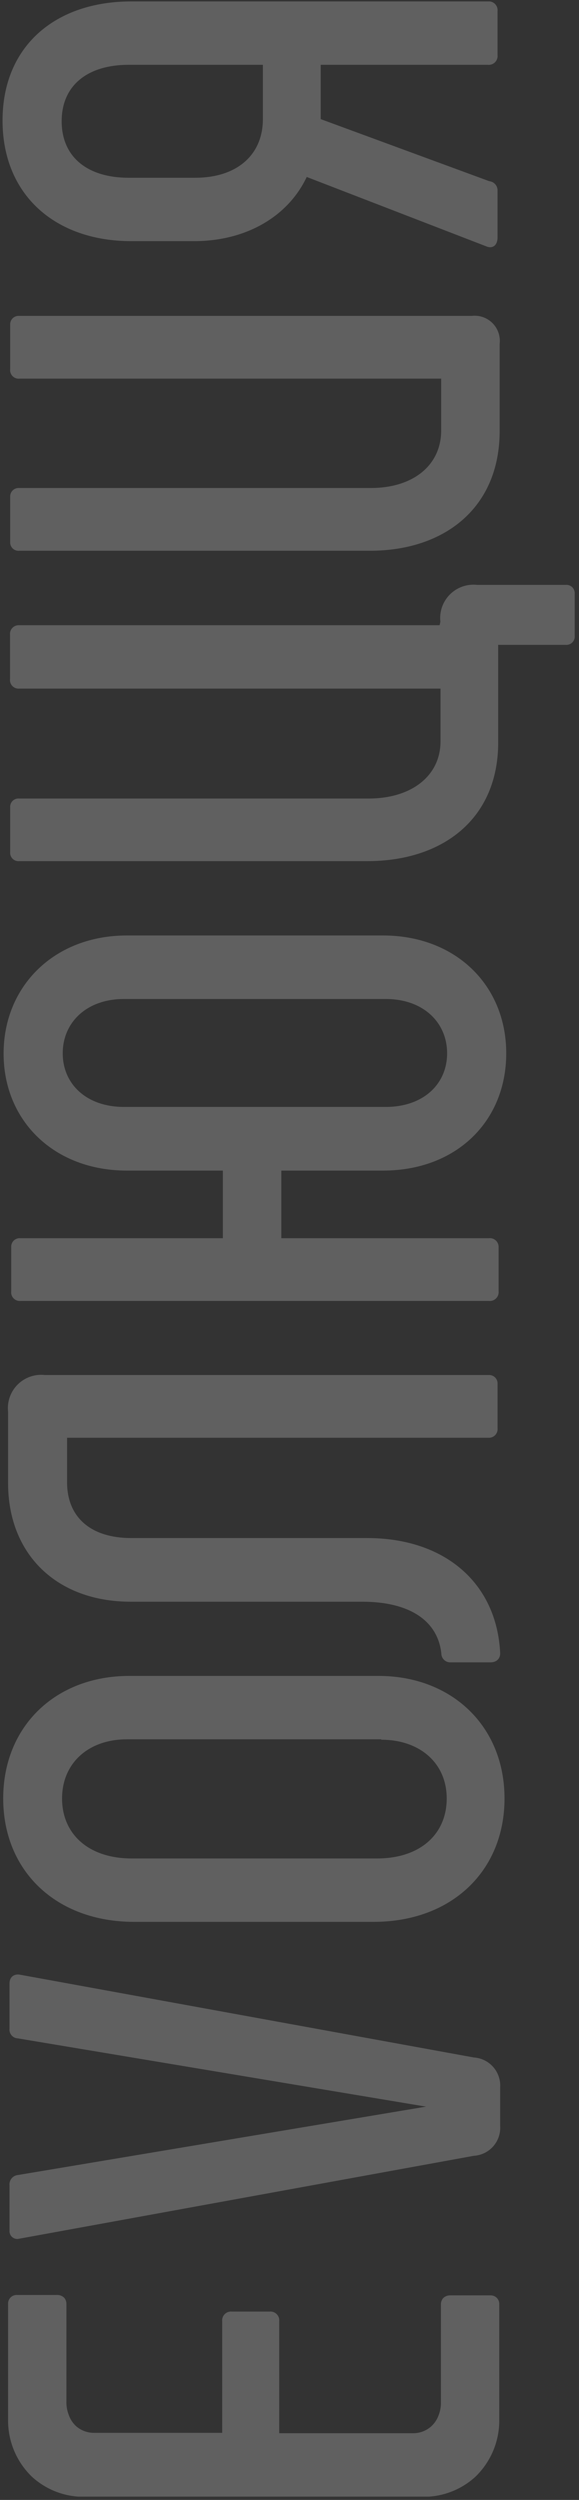
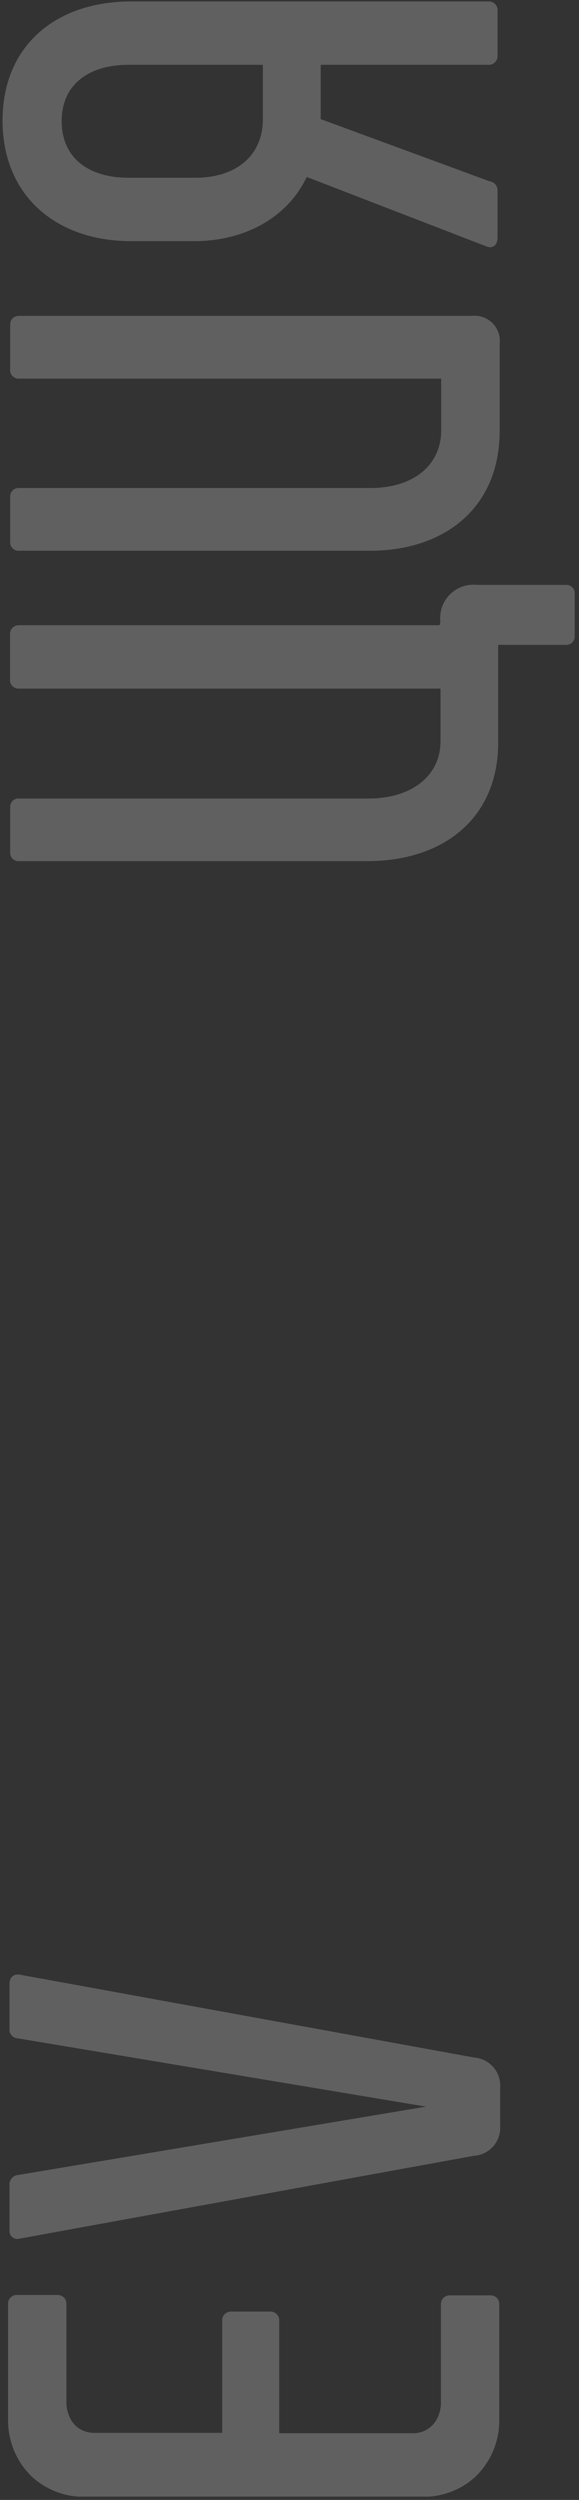
<svg xmlns="http://www.w3.org/2000/svg" width="137" height="591" viewBox="0 0 137 591" fill="none">
  <rect x="0" y="0" width="137" height="591" fill="#333333" stroke="none" />
  <g clip-path="url(#clip0_76_1072)">
    <path d="M4.558 466.803L112.116 486.402C112.992 486.457 113.849 486.685 114.637 487.073C115.425 487.46 116.128 487.999 116.707 488.659C117.286 489.319 117.729 490.087 118.011 490.919C118.292 491.751 118.407 492.63 118.347 493.506L118.347 502.573C118.407 503.447 118.292 504.325 118.01 505.155C117.728 505.985 117.285 506.75 116.706 507.408C116.126 508.066 115.422 508.602 114.635 508.986C113.847 509.37 112.991 509.594 112.116 509.646L4.558 529.244C4.27 529.322 3.968 529.328 3.677 529.263C3.386 529.197 3.116 529.062 2.889 528.869C2.662 528.676 2.486 528.43 2.375 528.154C2.264 527.877 2.221 527.578 2.252 527.282L2.252 516.657C2.217 516.366 2.241 516.071 2.321 515.789C2.401 515.508 2.536 515.245 2.719 515.016C2.902 514.787 3.128 514.596 3.385 514.455C3.641 514.314 3.924 514.226 4.215 514.195L100.805 498.024L4.215 481.884C3.93 481.873 3.651 481.803 3.395 481.679C3.139 481.555 2.912 481.379 2.727 481.162C2.543 480.945 2.405 480.693 2.323 480.42C2.241 480.147 2.217 479.861 2.252 479.578L2.252 468.891C2.252 467.458 3.218 466.648 4.558 466.803Z" fill="white" fill-opacity="0.22" />
-     <path d="M88.406 454.341L31.729 454.341C13.283 454.341 0.758 442.314 0.758 425.177C0.758 408.04 13.221 396.199 30.576 396.199L89.559 396.199C106.852 396.199 119.377 408.039 119.377 425.177C119.377 442.314 106.852 454.341 88.406 454.341ZM90.213 411.186L30.015 411.186C20.948 411.186 14.685 416.795 14.685 425.177C14.685 433.558 20.917 439.354 31.168 439.354L89.216 439.354C99.436 439.354 105.699 433.589 105.699 425.177C105.699 416.764 99.28 411.28 90.213 411.28L90.213 411.186Z" fill="white" fill-opacity="0.22" />
-     <path d="M116.076 392.99L106.728 392.99C106.435 393.016 106.139 392.98 105.86 392.885C105.581 392.79 105.325 392.639 105.108 392.439C104.891 392.24 104.718 391.997 104.6 391.727C104.482 391.457 104.421 391.165 104.423 390.871C103.581 383.112 96.851 378.657 85.728 378.657L30.92 378.657C13.441 378.657 1.912 367.471 1.912 350.614L1.912 333.789C1.778 332.611 1.911 331.417 2.302 330.298C2.693 329.178 3.332 328.161 4.17 327.323C5.009 326.484 6.026 325.846 7.145 325.455C8.265 325.064 9.458 324.93 10.636 325.065L115.577 325.065C115.866 325.041 116.155 325.08 116.427 325.18C116.699 325.28 116.945 325.438 117.15 325.642C117.354 325.847 117.512 326.093 117.612 326.365C117.711 326.636 117.751 326.926 117.727 327.215L117.727 337.59C117.764 337.888 117.735 338.191 117.642 338.477C117.549 338.763 117.395 339.025 117.19 339.245C116.985 339.465 116.735 339.637 116.456 339.749C116.177 339.862 115.877 339.912 115.577 339.896L15.871 339.896L15.871 350.427C15.871 358.684 21.479 363.607 31.045 363.607L86.88 363.607C105.17 363.607 117.54 374.17 118.35 390.808C118.381 392.024 117.571 392.99 116.076 392.99Z" fill="white" fill-opacity="0.22" />
-     <path d="M30.016 221.151L90.618 221.151C107.755 221.151 119.783 232.867 119.783 249.007C119.783 265.147 107.911 276.737 90.618 276.737L66.564 276.737L66.564 292.722L115.67 292.722C115.968 292.685 116.271 292.714 116.557 292.807C116.842 292.899 117.104 293.054 117.324 293.259C117.544 293.463 117.716 293.714 117.829 293.993C117.941 294.271 117.991 294.571 117.975 294.872L117.975 305.247C118.01 305.558 117.974 305.874 117.871 306.169C117.767 306.465 117.598 306.733 117.377 306.954C117.155 307.176 116.887 307.345 116.591 307.448C116.296 307.552 115.981 307.588 115.67 307.553L4.809 307.553C4.507 307.575 4.205 307.528 3.923 307.418C3.642 307.307 3.389 307.135 3.183 306.914C2.976 306.693 2.822 306.428 2.732 306.14C2.641 305.852 2.616 305.547 2.659 305.247L2.659 294.872C2.635 294.583 2.675 294.293 2.774 294.022C2.874 293.75 3.032 293.504 3.236 293.299C3.441 293.095 3.687 292.937 3.959 292.837C4.23 292.738 4.52 292.698 4.809 292.722L52.73 292.722L52.73 276.737L30.016 276.737C12.879 276.737 0.852 265.053 0.852 249.069C0.852 233.085 12.879 221.151 30.016 221.151ZM29.33 236.169C20.45 236.169 14.842 241.747 14.842 249.007C14.842 256.267 20.45 261.688 29.33 261.688L91.273 261.688C100.184 261.688 105.793 256.267 105.793 249.007C105.793 241.747 100.184 236.169 91.273 236.169L29.33 236.169Z" fill="white" fill-opacity="0.22" />
    <path d="M133.863 152.448L117.879 152.448L117.879 175.536C117.879 193.483 104.886 203.579 86.908 203.579L4.557 203.579C4.27 203.607 3.981 203.572 3.709 203.476C3.437 203.38 3.19 203.226 2.985 203.023C2.78 202.821 2.622 202.576 2.522 202.306C2.422 202.036 2.383 201.747 2.407 201.46L2.407 190.897C2.383 190.61 2.422 190.321 2.522 190.051C2.622 189.781 2.78 189.536 2.985 189.334C3.19 189.132 3.437 188.977 3.709 188.881C3.981 188.785 4.27 188.75 4.557 188.779L87.251 188.779C97.284 188.779 104.232 183.482 104.232 175.256L104.232 162.793L4.526 162.793C4.224 162.814 3.921 162.768 3.64 162.657C3.359 162.547 3.106 162.375 2.9 162.154C2.693 161.933 2.539 161.668 2.449 161.38C2.358 161.091 2.333 160.786 2.376 160.487L2.376 150.111C2.339 149.813 2.368 149.51 2.461 149.224C2.553 148.938 2.708 148.676 2.913 148.457C3.118 148.237 3.368 148.065 3.647 147.952C3.926 147.84 4.226 147.79 4.526 147.805L104.014 147.805L104.201 146.995C104.067 145.817 104.2 144.624 104.591 143.504C104.982 142.385 105.621 141.368 106.459 140.529C107.298 139.691 108.314 139.052 109.434 138.661C110.554 138.27 111.747 138.137 112.925 138.271L133.832 138.271C134.119 138.243 134.408 138.278 134.68 138.374C134.952 138.469 135.199 138.624 135.404 138.826C135.609 139.029 135.767 139.273 135.867 139.544C135.967 139.814 136.006 140.103 135.982 140.39L135.982 150.298C136.011 150.585 135.976 150.874 135.88 151.146C135.784 151.418 135.629 151.665 135.427 151.87C135.225 152.075 134.98 152.233 134.71 152.333C134.439 152.433 134.151 152.472 133.863 152.448Z" fill="white" fill-opacity="0.22" />
    <path d="M2.411 87.203L2.411 76.828C2.387 76.539 2.427 76.249 2.526 75.978C2.626 75.706 2.784 75.46 2.988 75.255C3.193 75.051 3.439 74.893 3.711 74.793C3.982 74.694 4.272 74.654 4.561 74.678L111.62 74.678C112.513 74.573 113.418 74.671 114.267 74.966C115.117 75.261 115.888 75.744 116.524 76.38C117.159 77.016 117.643 77.787 117.938 78.636C118.232 79.486 118.331 80.39 118.226 81.283L118.226 101.879C118.226 120.169 105.046 130.202 87.566 130.202L4.561 130.202C4.274 130.23 3.985 130.195 3.713 130.099C3.441 130.003 3.194 129.849 2.989 129.646C2.784 129.444 2.626 129.199 2.526 128.929C2.426 128.659 2.387 128.37 2.411 128.083L2.411 117.52C2.387 117.232 2.427 116.942 2.526 116.67C2.626 116.399 2.784 116.152 2.988 115.948C3.193 115.743 3.439 115.586 3.711 115.486C3.982 115.386 4.272 115.347 4.561 115.37L87.753 115.37C97.63 115.37 104.392 110.105 104.392 101.723L104.392 89.509L4.685 89.509C4.374 89.551 4.057 89.52 3.76 89.419C3.462 89.317 3.193 89.148 2.972 88.924C2.752 88.701 2.586 88.429 2.489 88.13C2.391 87.831 2.364 87.514 2.411 87.203Z" fill="white" fill-opacity="0.22" />
    <path d="M31.074 0.334L115.42 0.334C115.731 0.3 116.046 0.335 116.341 0.439C116.637 0.543 116.905 0.711 117.127 0.933C117.348 1.154 117.517 1.423 117.621 1.718C117.724 2.014 117.76 2.329 117.725 2.64L117.725 13.016C117.76 13.327 117.724 13.642 117.621 13.937C117.517 14.233 117.348 14.501 117.127 14.723C116.905 14.944 116.637 15.113 116.341 15.216C116.046 15.32 115.731 15.356 115.42 15.321L75.88 15.321L75.88 28.159L115.762 42.834C116.324 42.889 116.843 43.161 117.209 43.591C117.575 44.021 117.76 44.576 117.725 45.14L117.725 56.17C117.725 57.821 116.728 58.818 115.264 58.32L72.577 41.837C68.153 51.184 58.244 57.011 45.906 57.011L31.074 57.011C13.127 57.011 0.602 46.137 0.602 28.501C0.602 10.866 13.127 0.334 31.074 0.334ZM30.42 15.321C20.854 15.321 14.592 20.088 14.592 28.657C14.592 37.226 20.823 42.024 30.42 42.024L46.217 42.024C55.939 42.024 62.201 36.727 62.201 28.159L62.201 15.321L30.42 15.321Z" fill="white" fill-opacity="0.22" />
    <path d="M103.8 570.934C104.182 569.941 104.362 568.881 104.329 567.818C104.329 555.354 104.329 546.287 104.329 544.792C104.314 544.26 104.491 543.74 104.828 543.327C105.062 543.089 105.344 542.905 105.656 542.786C105.968 542.668 106.302 542.619 106.635 542.642L115.983 542.642C116.27 542.624 116.557 542.667 116.827 542.768C117.096 542.87 117.34 543.028 117.543 543.231C117.747 543.434 117.905 543.679 118.006 543.948C118.108 544.217 118.151 544.505 118.133 544.792L118.133 571.962C118.171 574.494 117.687 577.007 116.711 579.345C115.735 581.682 114.289 583.793 112.462 585.547C109.312 588.415 105.252 590.081 100.995 590.252L19.049 590.252C14.793 590.081 10.733 588.415 7.583 585.547C5.756 583.793 4.309 581.682 3.334 579.345C2.358 577.007 1.874 574.494 1.912 571.962L1.912 544.698C1.894 544.411 1.937 544.124 2.039 543.854C2.14 543.585 2.298 543.341 2.501 543.138C2.705 542.934 2.949 542.776 3.218 542.675C3.487 542.573 3.775 542.53 4.062 542.548L13.41 542.548C13.743 542.525 14.077 542.574 14.389 542.693C14.701 542.811 14.983 542.996 15.217 543.234C15.554 543.646 15.731 544.166 15.715 544.698C15.715 546.194 15.715 555.261 15.715 567.724C15.682 568.788 15.863 569.847 16.245 570.84C16.596 571.89 17.207 572.833 18.021 573.582C19.206 574.604 20.725 575.159 22.29 575.14L52.576 575.14L52.576 548.78C52.541 548.469 52.577 548.154 52.68 547.858C52.784 547.563 52.953 547.294 53.174 547.073C53.396 546.852 53.664 546.683 53.96 546.579C54.255 546.476 54.57 546.44 54.881 546.474L63.761 546.474C64.073 546.44 64.388 546.476 64.683 546.579C64.979 546.683 65.247 546.852 65.469 547.073C65.69 547.294 65.859 547.563 65.962 547.858C66.066 548.154 66.102 548.469 66.067 548.78L66.067 575.233L67.407 575.233L97.693 575.233C99.258 575.252 100.776 574.698 101.961 573.676C102.798 572.934 103.431 571.99 103.8 570.934Z" fill="white" fill-opacity="0.22" />
  </g>
  <defs>
    <clipPath id="clip0_76_1072">
      <rect width="589.888" height="135.414" fill="white" transform="translate(0.602 590.221) rotate(-90)" />
    </clipPath>
  </defs>
</svg>